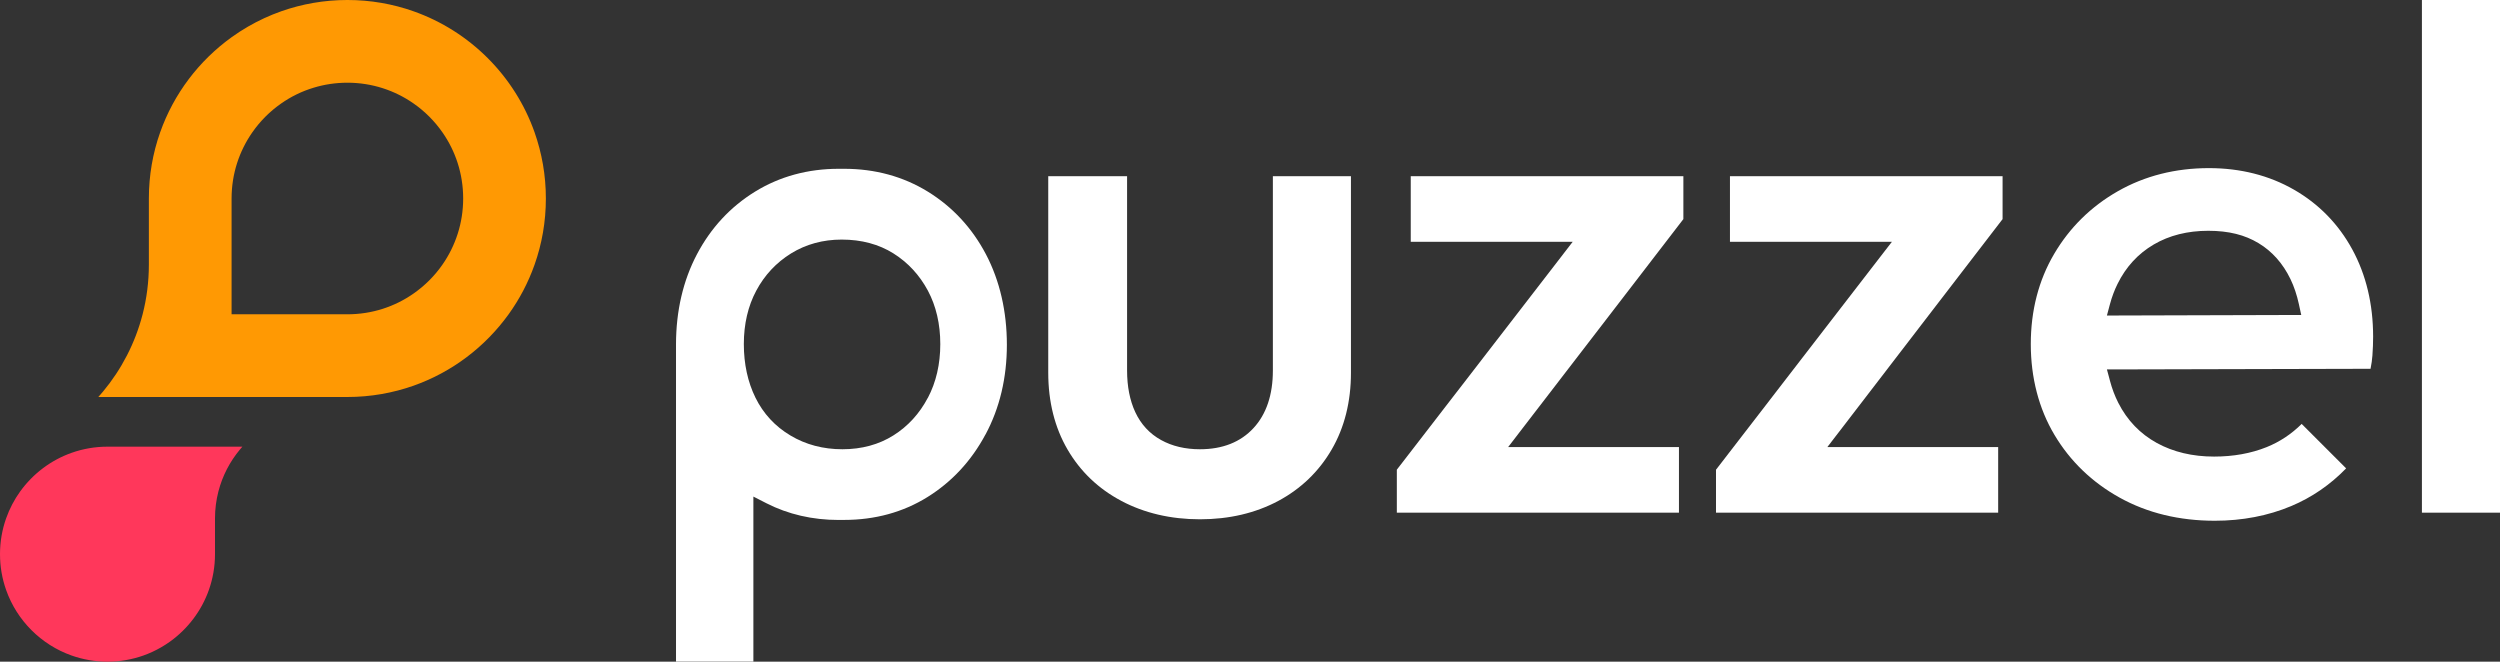
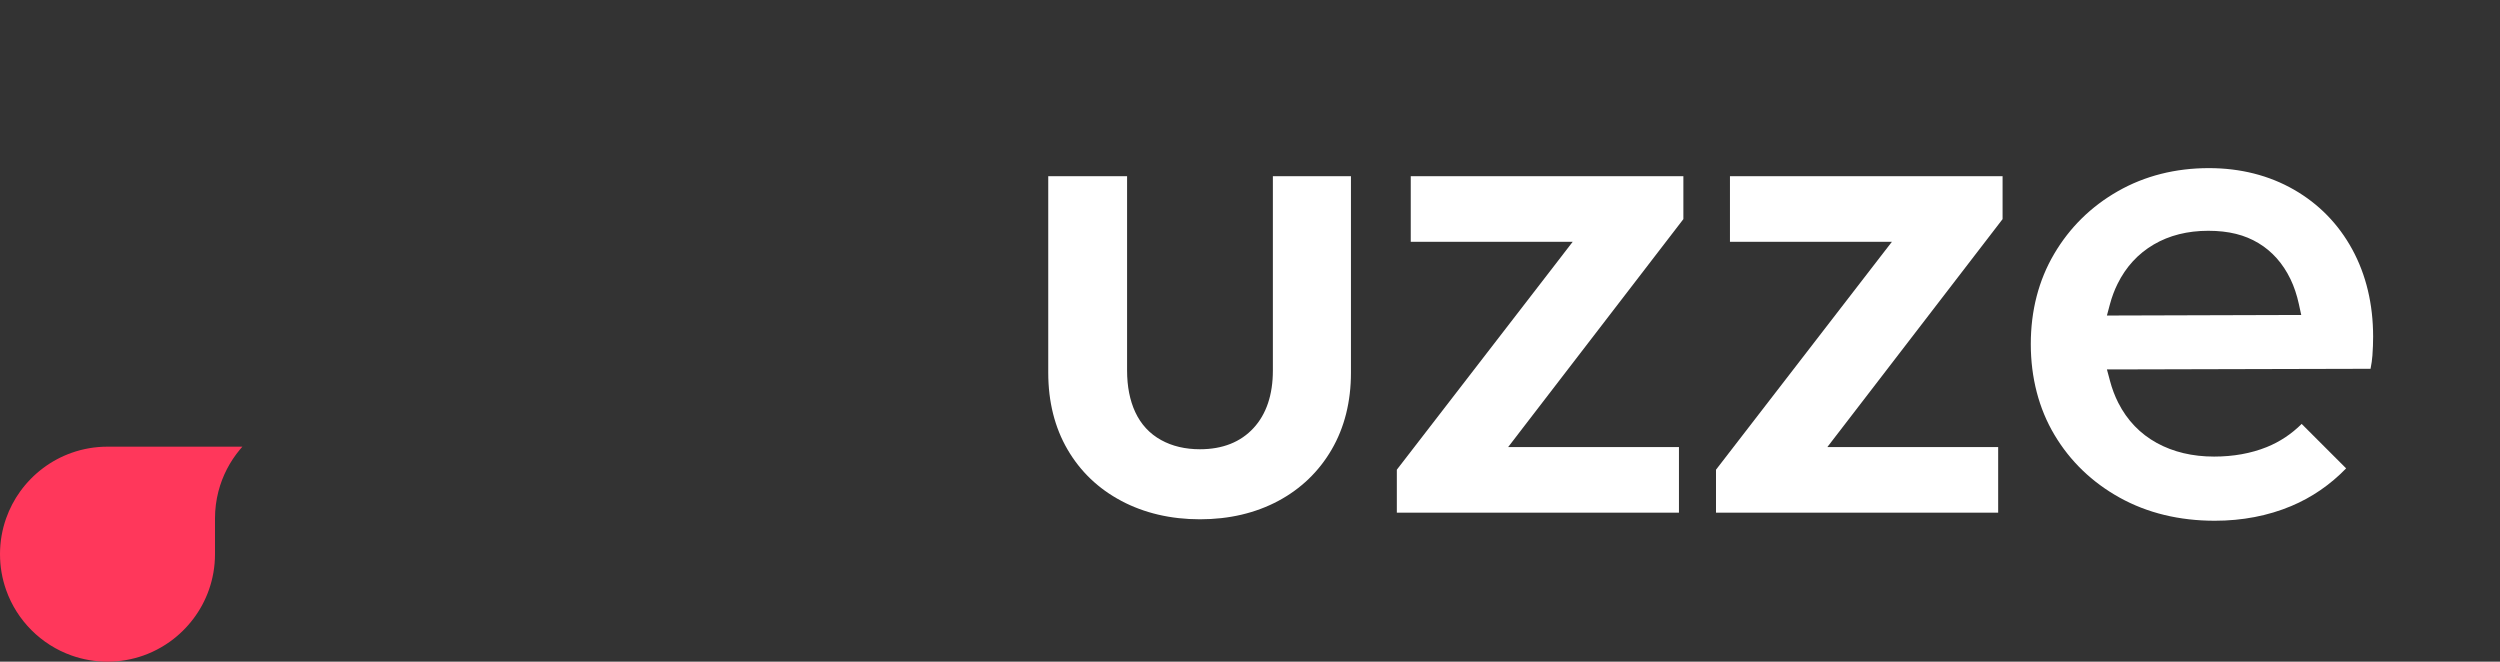
<svg xmlns="http://www.w3.org/2000/svg" id="Layer_1" viewBox="0 0 600 158.8">
  <rect x="0" y="0" width="600" height="158.8" fill="#333333" stroke="none" />
  <defs>
    <style>.cls-1{fill:#fff;}.cls-1,.cls-2,.cls-3{stroke-width:0px;}.cls-2{fill:#ff375b;}.cls-3{fill:#ff9903;}</style>
  </defs>
-   <path class="cls-1" d="M236.53,104.27c3.4-6.34,5.12-13.59,5.12-21.53s-1.69-15.37-5.03-21.72c-3.33-6.32-8.01-11.37-13.93-15.02-5.91-3.64-12.67-5.49-20.09-5.49-.1,0-.19,0-.29,0h-.32c-.19,0-.3,0-.41,0-.09,0-.19,0-.29,0-7.42,0-14.18,1.85-20.09,5.49-5.92,3.65-10.6,8.7-13.93,15.02-3.33,6.32-5.02,13.6-5.03,21.63v.93s0,1.84,0,1.84v73.37h18.57v-39.61l2.31,1.18.84.43c5.2,2.65,11.03,4,17.33,4,.1,0,.2,0,.3,0h.3s.04-.01.04-.01h.04s.31,0,.31,0c.11,0,.21,0,.31,0,7.42,0,14.15-1.85,19.99-5.48,5.87-3.65,10.56-8.71,13.94-15.04ZM222.68,95.47c-2,3.8-4.77,6.83-8.25,9.02-3.5,2.21-7.63,3.33-12.25,3.33s-8.81-1.11-12.47-3.3c-3.7-2.2-6.53-5.27-8.41-9.1-1.84-3.75-2.78-8.07-2.78-12.85s1-9.12,2.99-12.82c1.99-3.73,4.8-6.73,8.35-8.93,3.57-2.2,7.65-3.32,12.15-3.32,4.74,0,8.92,1.12,12.43,3.33,3.48,2.19,6.25,5.19,8.25,8.92,1.98,3.71,2.98,8.03,2.98,12.83s-1,9.14-2.98,12.9Z" />
  <path class="cls-1" d="M269.1,120.21c5.53,2.93,11.89,4.42,18.89,4.42s13.32-1.48,18.8-4.41c5.42-2.9,9.73-7.04,12.8-12.31,3.08-5.28,4.64-11.49,4.64-18.46v-47.16h-18.74v46.63c0,5.82-1.56,10.47-4.63,13.8-3.12,3.39-7.45,5.1-12.87,5.1-3.53,0-6.67-.74-9.32-2.21-2.75-1.51-4.84-3.77-6.21-6.71-1.3-2.8-1.96-6.16-1.96-9.99v-46.63h-18.92v47.16c0,6.98,1.56,13.19,4.64,18.46,3.07,5.26,7.4,9.4,12.88,12.3Z" />
  <polygon class="cls-1" points="377.45 58.03 375.47 60.59 374.76 61.52 335.24 112.73 335.24 123.04 402.95 123.04 402.95 107.29 366.36 107.29 365.19 107.29 361.96 107.29 363.93 104.73 364.64 103.8 404.01 52.59 404.01 42.28 338.58 42.28 338.58 58.03 373.04 58.03 374.22 58.03 377.45 58.03" />
  <polygon class="cls-1" points="454.06 58.03 452.08 60.59 451.36 61.52 411.84 112.73 411.84 123.04 479.56 123.04 479.56 107.29 442.97 107.29 441.8 107.29 438.57 107.29 440.53 104.73 441.25 103.8 480.62 52.59 480.62 42.28 415.19 42.28 415.19 58.03 449.65 58.03 450.82 58.03 454.06 58.03" />
  <path class="cls-1" d="M552.41,101.73c-2.46,2.45-5.29,4.32-8.42,5.58-3.76,1.51-8,2.27-12.61,2.27-5.17,0-9.79-1.1-13.73-3.26-4.01-2.2-7.13-5.44-9.26-9.64-.82-1.62-1.5-3.4-2-5.29l-.19-.73-.54-2h2.07s.75,0,.75,0l60.45-.15c.23-1.14.38-2.21.45-3.19.11-1.54.17-3.06.17-4.51,0-7.82-1.69-14.88-5.02-20.98-3.31-6.07-8.02-10.89-13.98-14.31-5.98-3.43-12.85-5.17-20.41-5.17-8.04,0-15.38,1.86-21.83,5.53-6.45,3.67-11.6,8.74-15.32,15.07-3.72,6.32-5.6,13.6-5.6,21.63s1.91,15.47,5.68,21.79c3.77,6.33,9.04,11.4,15.66,15.07,6.63,3.68,14.31,5.54,22.82,5.54,6.61,0,12.79-1.19,18.36-3.53,4.93-2.07,9.35-5.11,13.16-9.04l-10.67-10.67ZM506.19,73.73l.2-.73c.46-1.72,1.07-3.35,1.82-4.86,2-4.07,4.92-7.25,8.69-9.46,3.73-2.19,8.13-3.29,13.08-3.29s8.78.99,12.04,2.95c3.29,1.97,5.88,4.89,7.7,8.66.86,1.78,1.53,3.79,2.01,5.98l.15.7.42,1.92h-1.97s-.71,0-.71,0l-41.12.12h-.76s-2.08,0-2.08,0l.54-2.01Z" />
-   <rect class="cls-1" x="581.26" y="0" width="18.74" height="123.04" />
-   <path class="cls-3" d="M128.3,31.76c-4.78-13.54-15.51-24.27-29.05-29.05-4.97-1.76-10.31-2.71-15.88-2.71s-10.91.96-15.88,2.71c-2.77.98-5.43,2.21-7.94,3.66-1.37.79-2.7,1.65-3.97,2.57-7.82,5.63-13.87,13.56-17.14,22.82-1.76,4.97-2.71,10.31-2.71,15.88v15.88c0,4.11-.52,8.1-1.5,11.91-1.78,6.92-5.08,13.24-9.52,18.57-.36.44-.73.86-1.11,1.28h59.77c5.57,0,10.91-.96,15.88-2.71,9.25-3.27,17.19-9.32,22.82-17.14,2.61-3.62,4.72-7.63,6.23-11.91,1.76-4.97,2.71-10.31,2.71-15.88s-.96-10.91-2.71-15.88ZM99.25,70.45c-4.5,3.15-9.97,4.98-15.88,4.98h-27.79v-27.79c0-5.91,1.84-11.38,4.98-15.88,1.88-2.7,4.23-5.05,6.93-6.93,2.35-1.65,4.97-2.93,7.78-3.78,2.56-.78,5.28-1.2,8.1-1.2,5.91,0,11.38,1.84,15.88,4.98,2.7,1.88,5.05,4.23,6.93,6.93,3.15,4.5,4.98,9.97,4.98,15.88s-1.84,11.38-4.98,15.88c-1.88,2.7-4.23,5.05-6.93,6.93Z" />
  <path class="cls-2" d="M58.18,107.19c-.2.22-.41.46-.6.7-2.4,2.88-4.2,6.31-5.16,10.05-.53,2.06-.82,4.23-.82,6.45v8.6c0,3.02-.52,5.91-1.47,8.6-1.77,5.01-5.05,9.31-9.28,12.36-.69.5-1.41.96-2.15,1.39-1.36.79-2.8,1.46-4.3,1.99-2.69.95-5.58,1.47-8.6,1.47s-5.91-.52-8.6-1.47c-7.33-2.59-13.14-8.4-15.73-15.73-.95-2.69-1.47-5.58-1.47-8.6s.52-5.91,1.47-8.6c.82-2.32,1.96-4.49,3.37-6.45,3.05-4.23,7.35-7.51,12.36-9.28,2.69-.95,5.59-1.47,8.6-1.47h32.38Z" />
</svg>